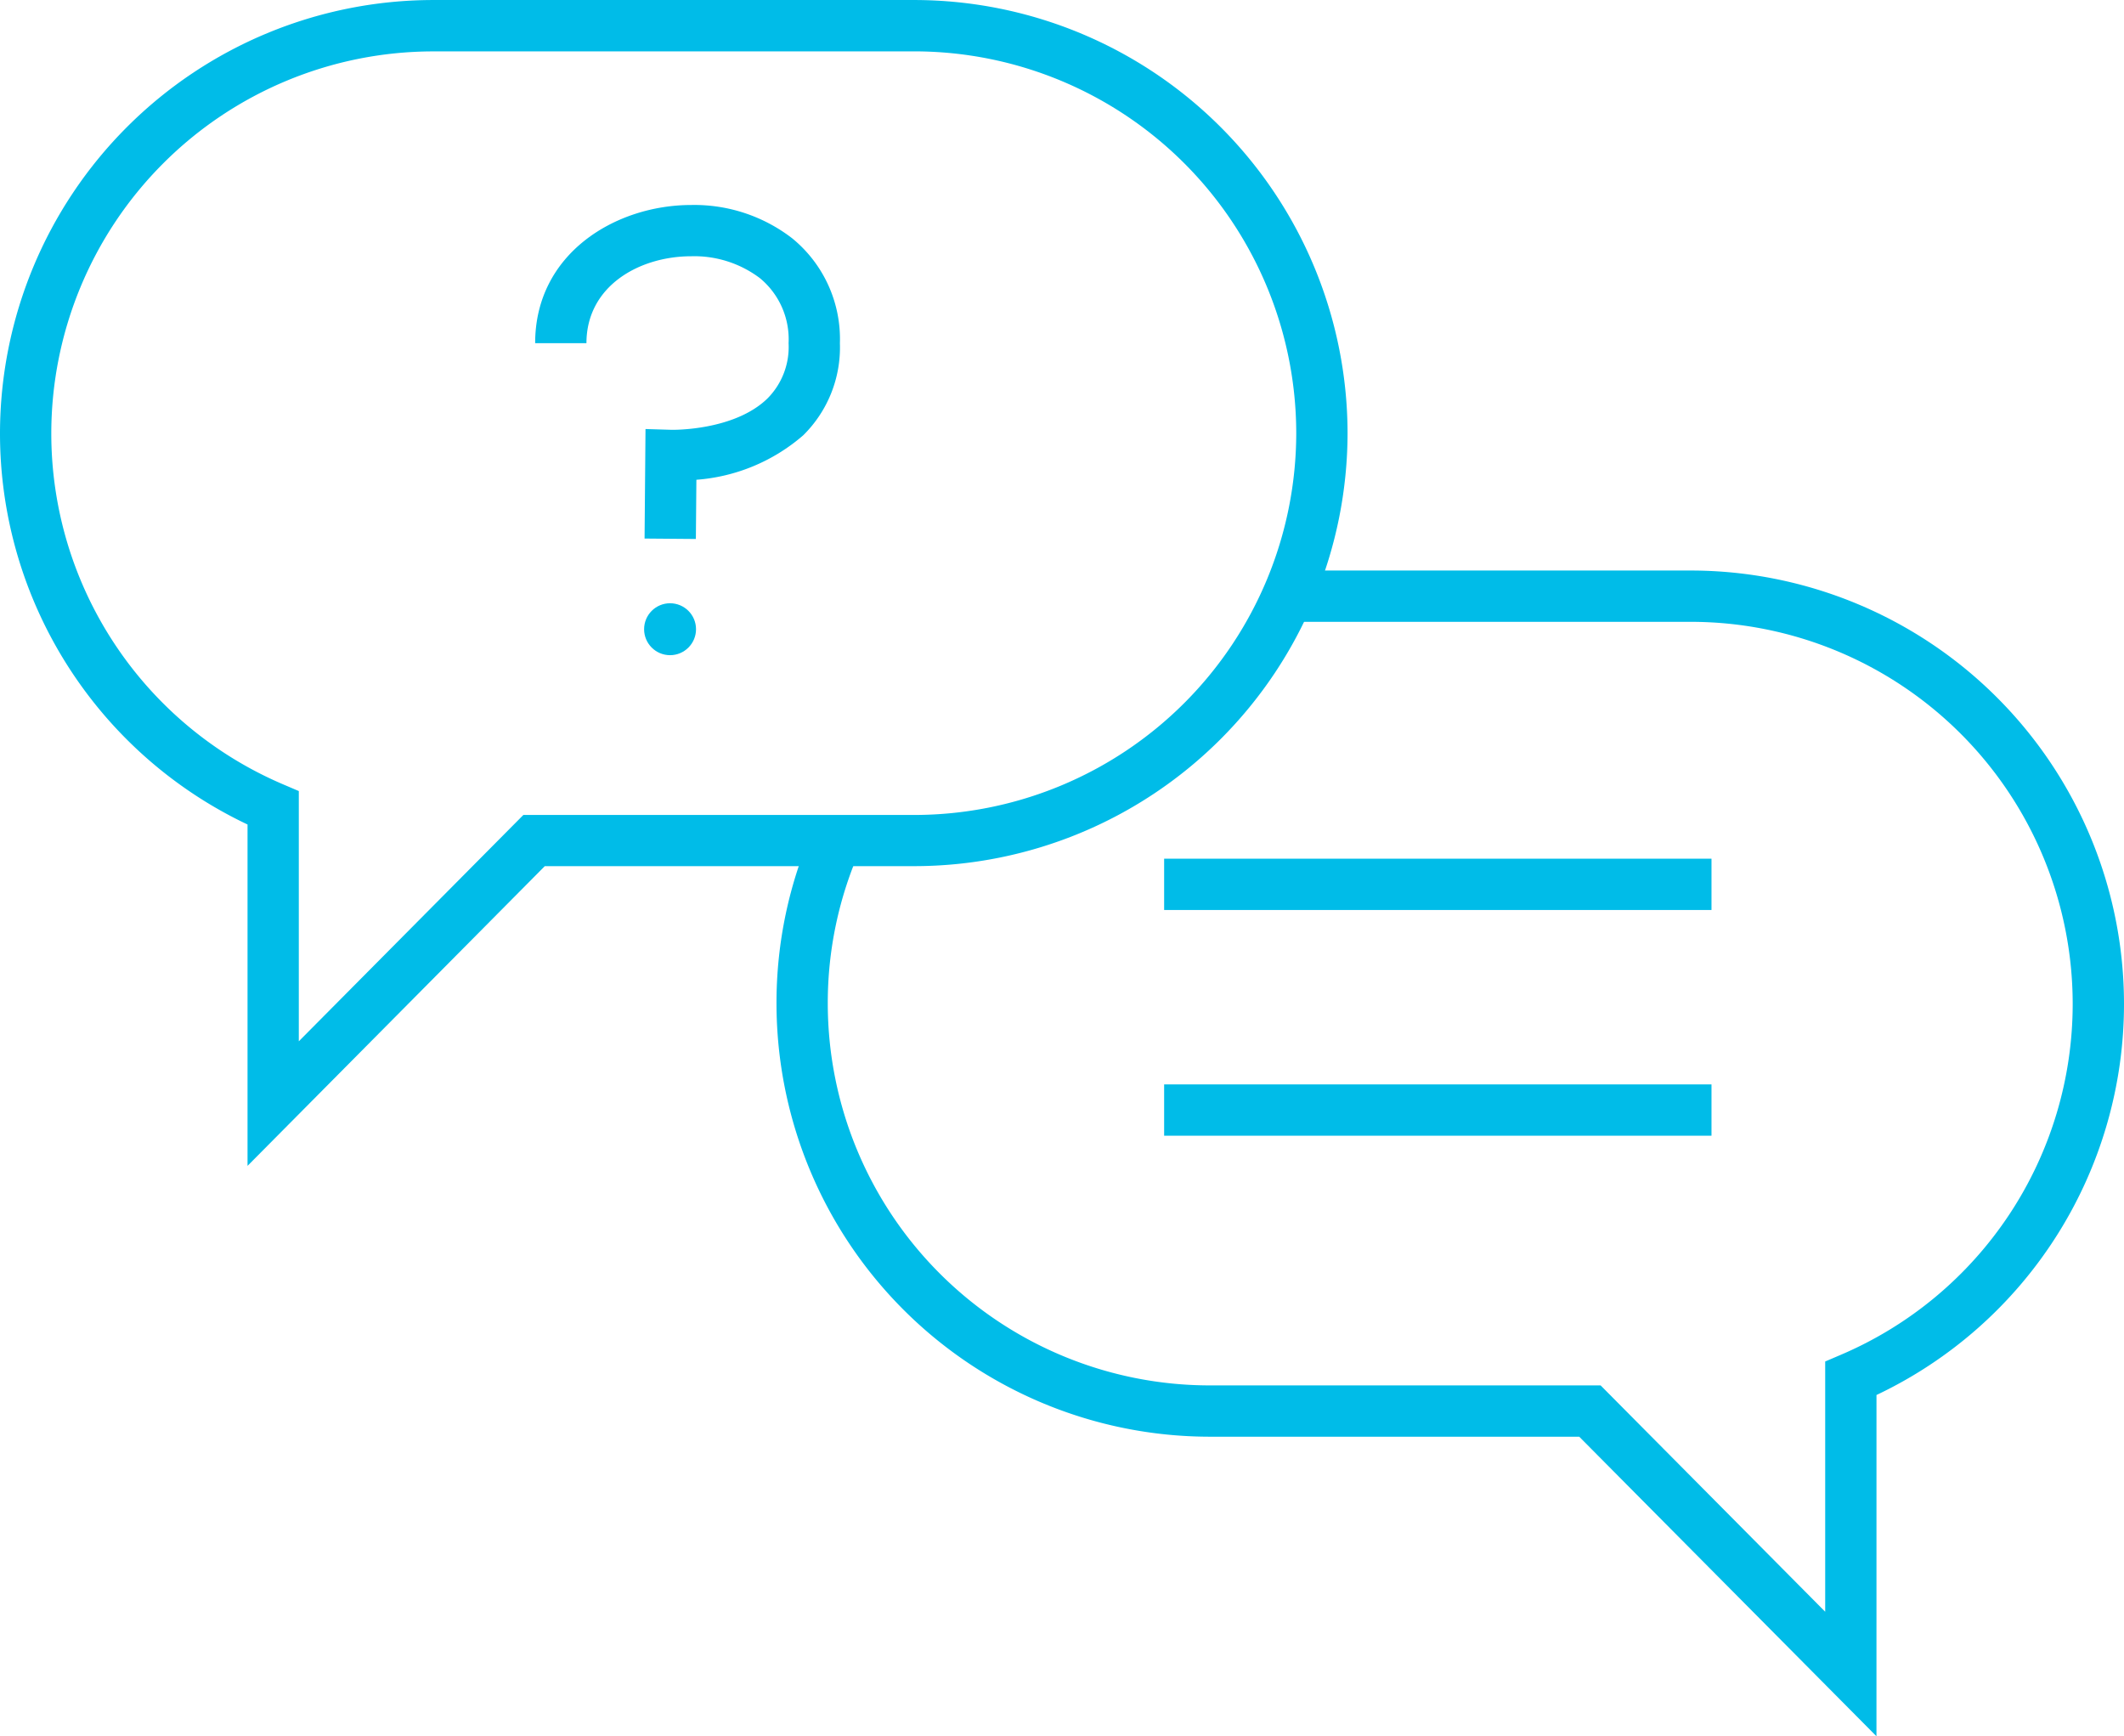
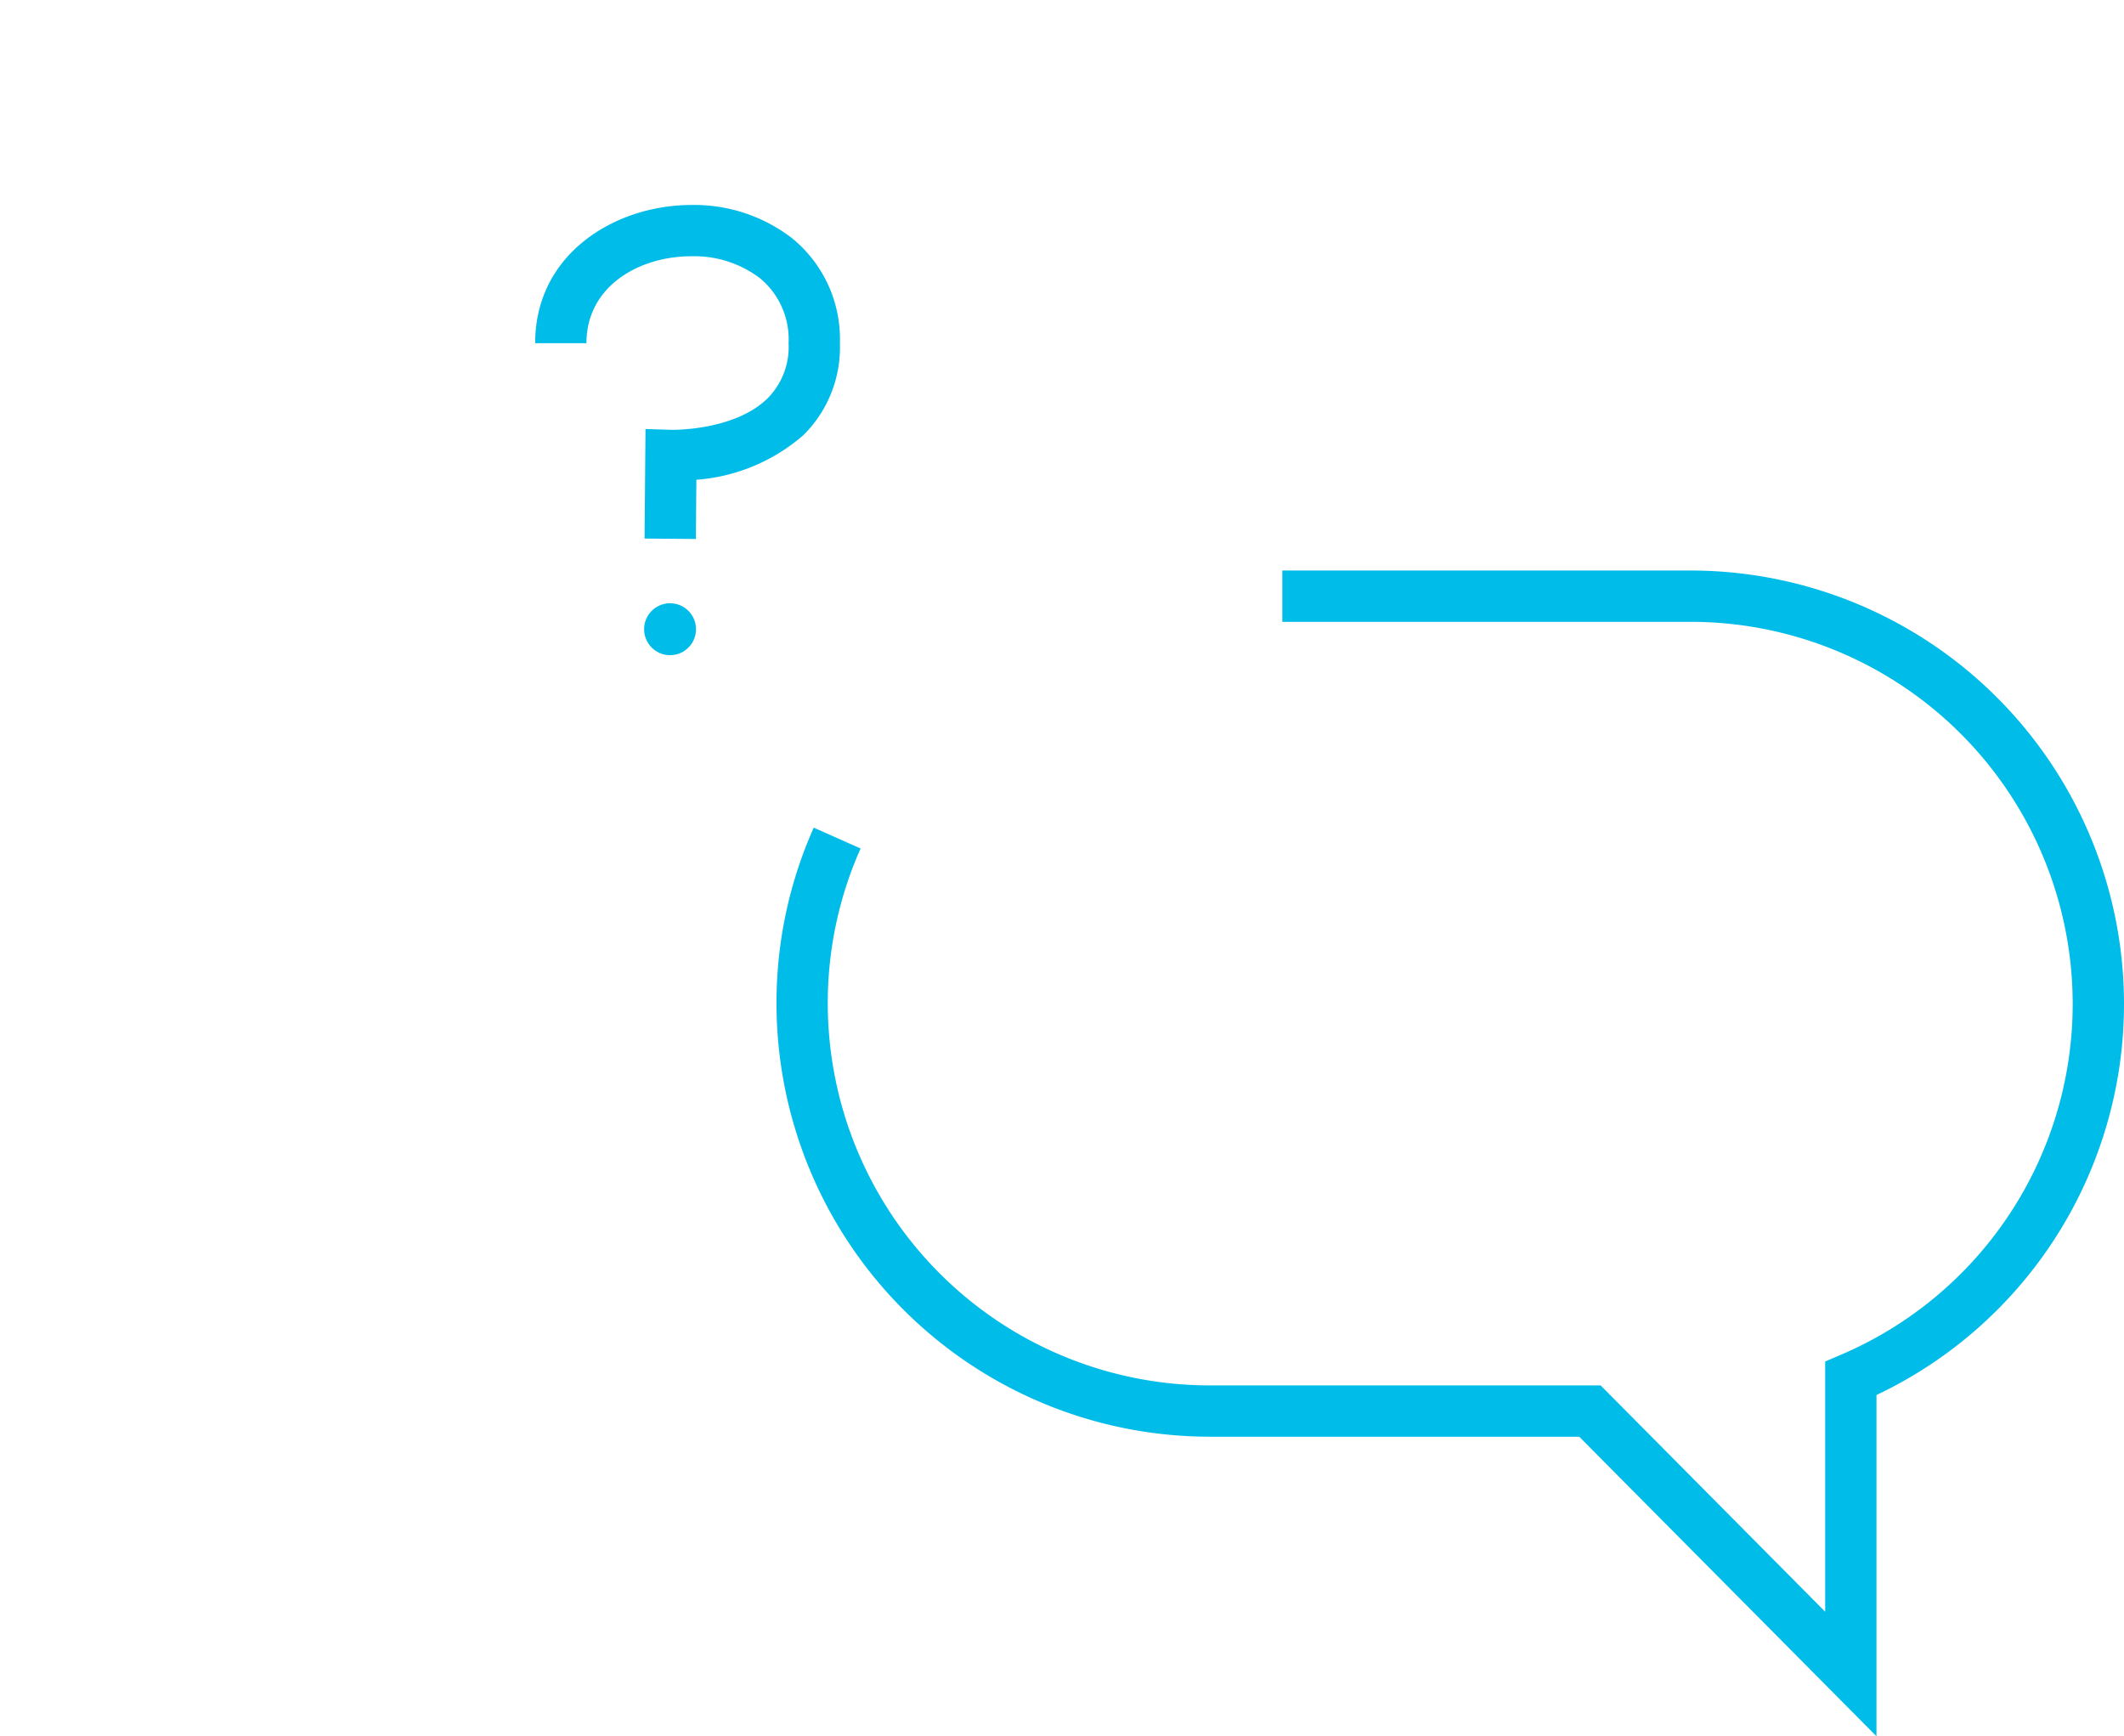
<svg xmlns="http://www.w3.org/2000/svg" width="109.154" height="89.213" viewBox="0 0 109.154 89.213">
  <g id="Group_4414" data-name="Group 4414" transform="translate(-6483.023 841.505)">
    <g id="Group_4409" data-name="Group 4409" transform="translate(7 -9)">
      <g id="Layer_2" data-name="Layer 2" transform="translate(6476.023 -832.505)">
        <g id="Group_4141" data-name="Group 4141">
-           <path id="Path_2354" data-name="Path 2354" d="M6488.745-772.6V-790.14a22.228,22.228,0,0,1-12.721-20.11,22.28,22.28,0,0,1,22.254-22.254h24.743a22.28,22.28,0,0,1,22.255,22.254A22.28,22.28,0,0,1,6523.021-788h-19Zm9.533-57.264a19.641,19.641,0,0,0-19.618,19.618,19.6,19.6,0,0,0,11.92,18.046l.8.342V-779l11.54-11.63h20.1a19.64,19.64,0,0,0,19.619-19.618,19.641,19.641,0,0,0-19.619-19.618Z" transform="translate(-6476.024 832.505)" fill="#00bce8" />
-         </g>
+           </g>
        <g id="Group_4142" data-name="Group 4142" transform="translate(39.902 29.313)">
          <path id="Path_2355" data-name="Path 2355" d="M6593.1-728.127l-15.275-15.392h-19a22.279,22.279,0,0,1-22.253-22.254,22.084,22.084,0,0,1,1.914-9.042l2.408,1.072a19.465,19.465,0,0,0-1.687,7.97,19.64,19.64,0,0,0,19.617,19.618h20.1l11.541,11.63v-12.859l.8-.342a19.6,19.6,0,0,0,11.919-18.046,19.64,19.64,0,0,0-19.618-19.618h-21v-2.636h21a22.28,22.28,0,0,1,22.255,22.254,22.232,22.232,0,0,1-12.72,20.11Z" transform="translate(-6536.569 788.028)" fill="#00bce8" />
        </g>
        <g id="Group_4143" data-name="Group 4143" transform="translate(59.826 44.122)">
-           <rect id="Rectangle_1512" data-name="Rectangle 1512" width="28.129" height="2.636" fill="#00bce8" />
-         </g>
+           </g>
        <g id="Group_4144" data-name="Group 4144" transform="translate(59.826 55.72)">
-           <rect id="Rectangle_1513" data-name="Rectangle 1513" width="28.129" height="2.636" fill="#00bce8" />
-         </g>
+           </g>
      </g>
      <g id="Layer_5" data-name="Layer 5" transform="translate(6503.525 -821.973)">
        <g id="Group_4145" data-name="Group 4145">
          <path id="Path_2356" data-name="Path 2356" d="M6526.012-799.362l-2.636-.022.048-5.627,1.345.04c.042,0,3.212.059,4.926-1.614a3.75,3.75,0,0,0,1.082-2.837,4.072,4.072,0,0,0-1.473-3.341,5.6,5.6,0,0,0-3.526-1.126c-2.678,0-5.389,1.534-5.389,4.466h-2.636c0-4.613,4.135-7.1,8.025-7.1a8.232,8.232,0,0,1,5.184,1.712,6.676,6.676,0,0,1,2.452,5.39,6.337,6.337,0,0,1-1.888,4.735,9.453,9.453,0,0,1-5.487,2.282Z" transform="translate(-6517.753 816.524)" fill="#00bce8" />
        </g>
        <g id="Group_4146" data-name="Group 4146" transform="translate(5.599 20.465)">
          <circle id="Ellipse_128" data-name="Ellipse 128" cx="1.334" cy="1.334" r="1.334" fill="#00bce8" />
        </g>
      </g>
    </g>
  </g>
</svg>